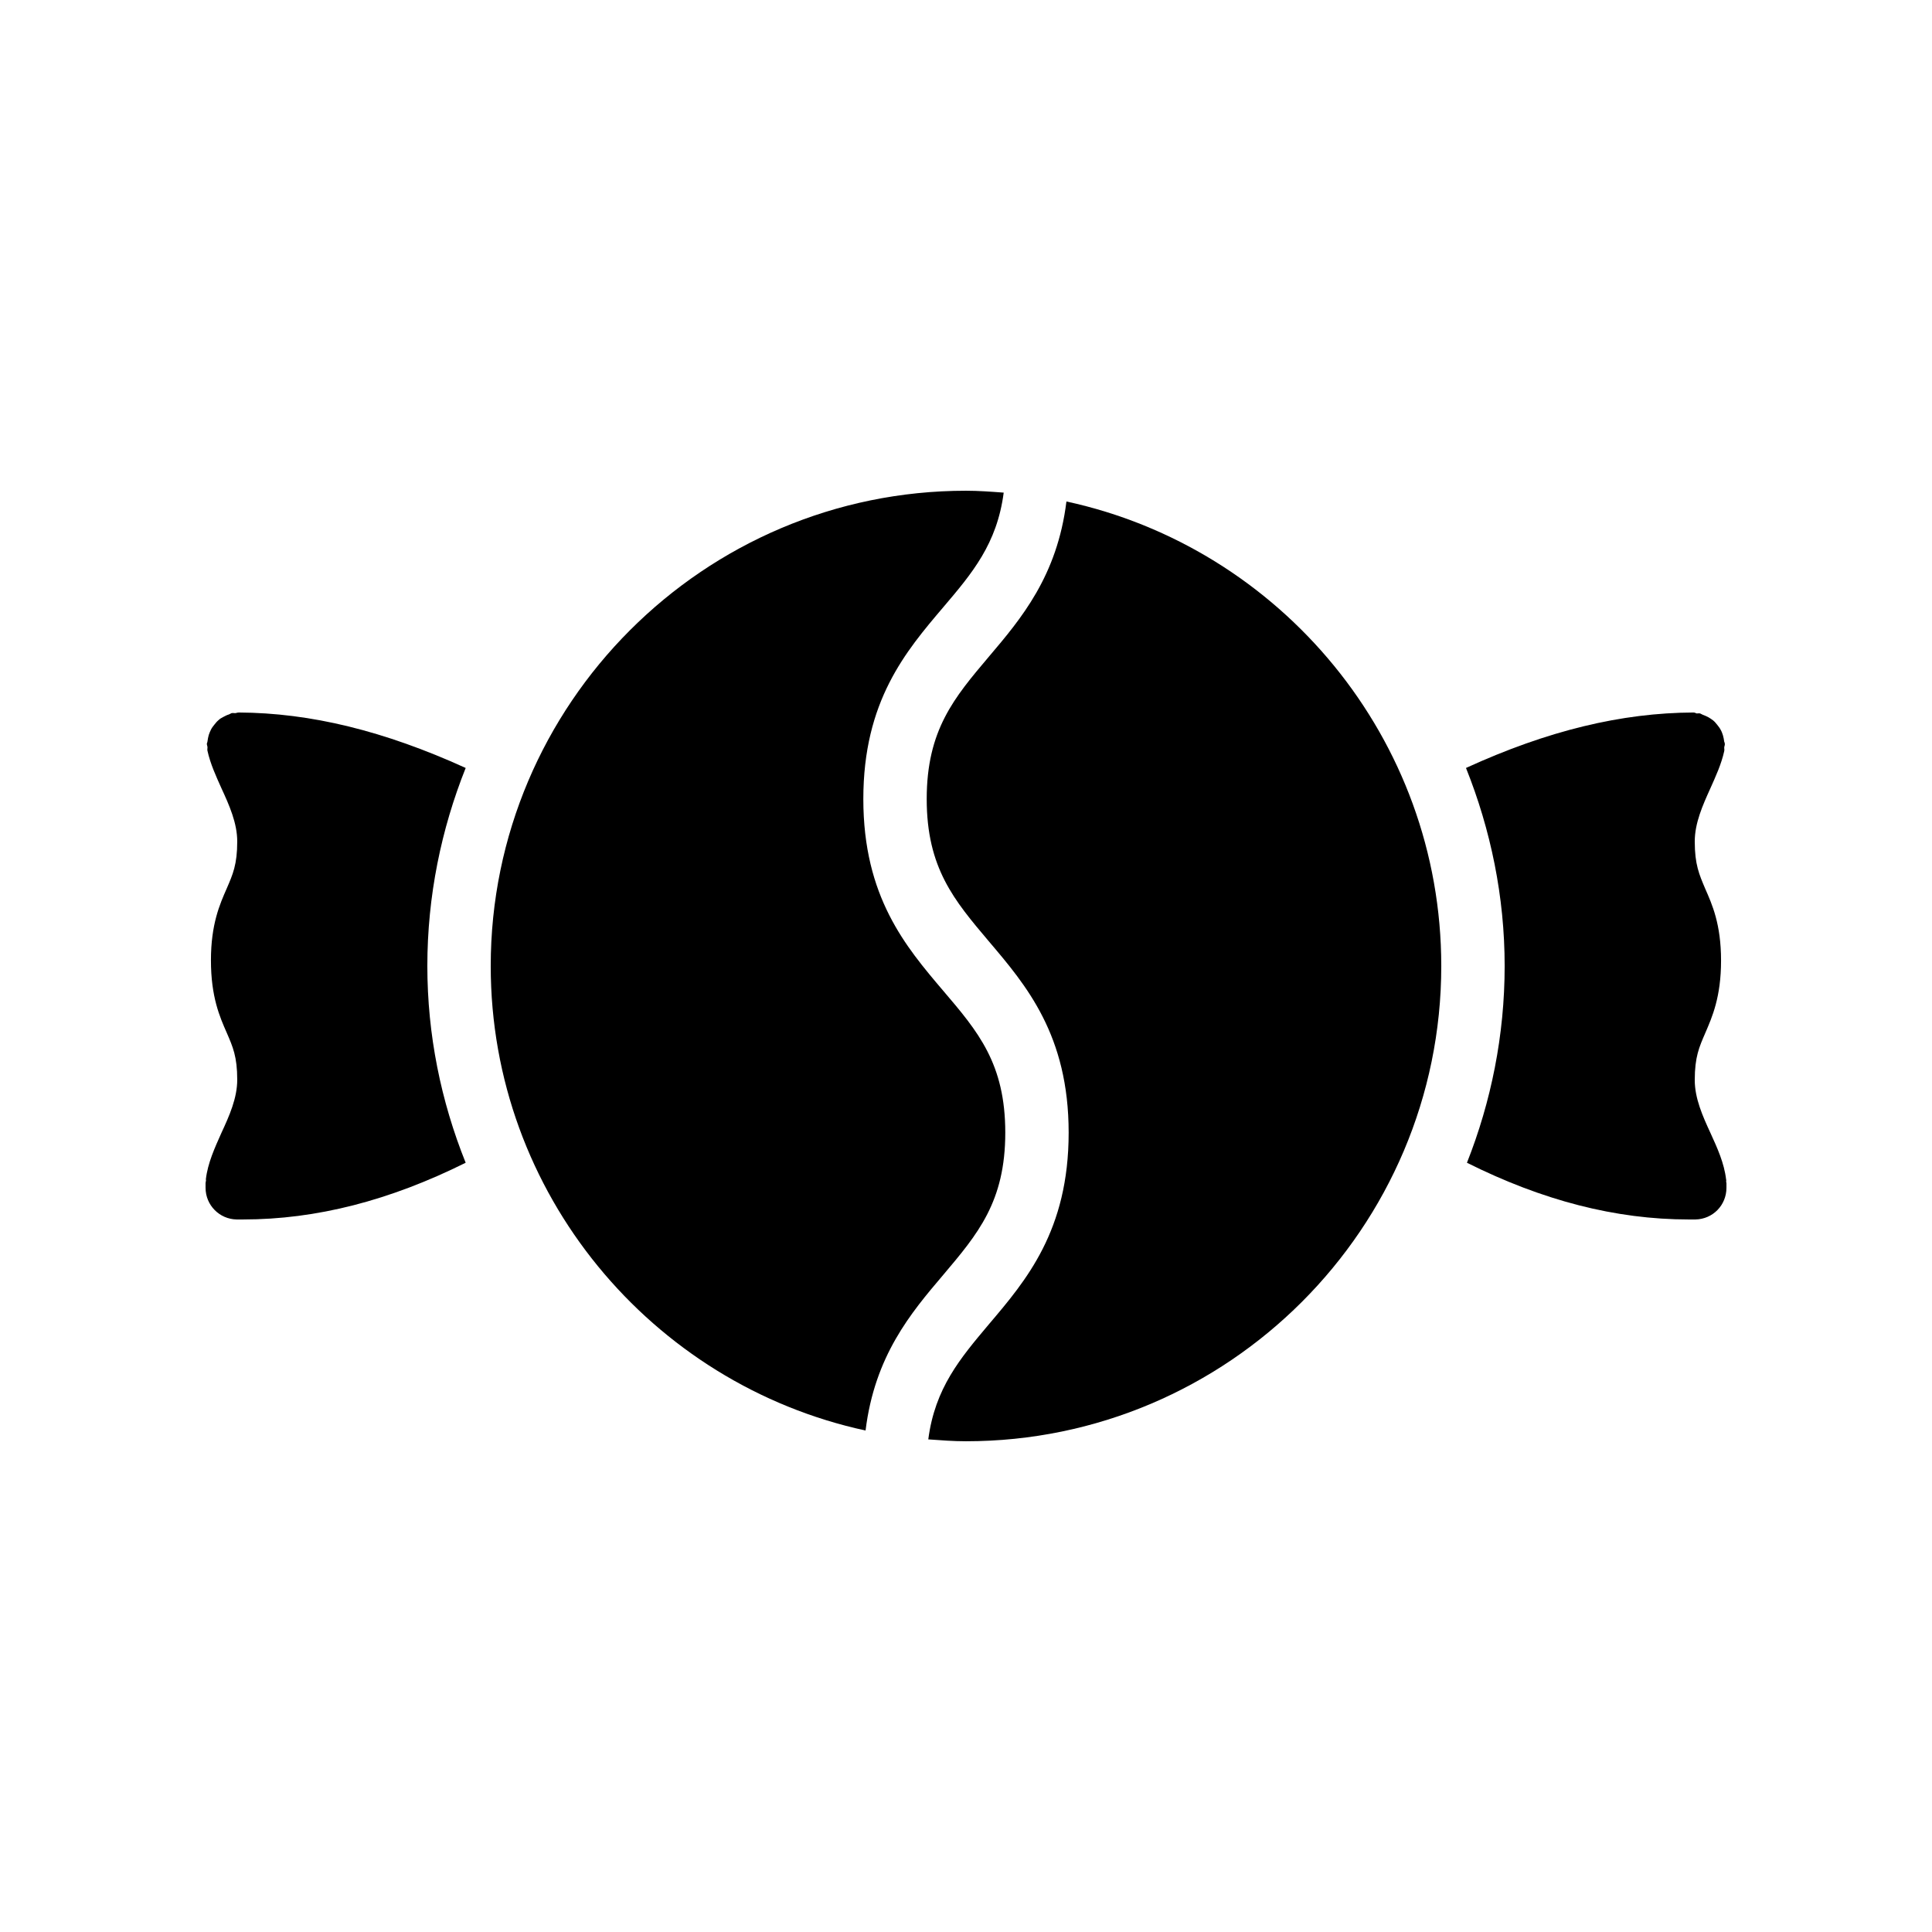
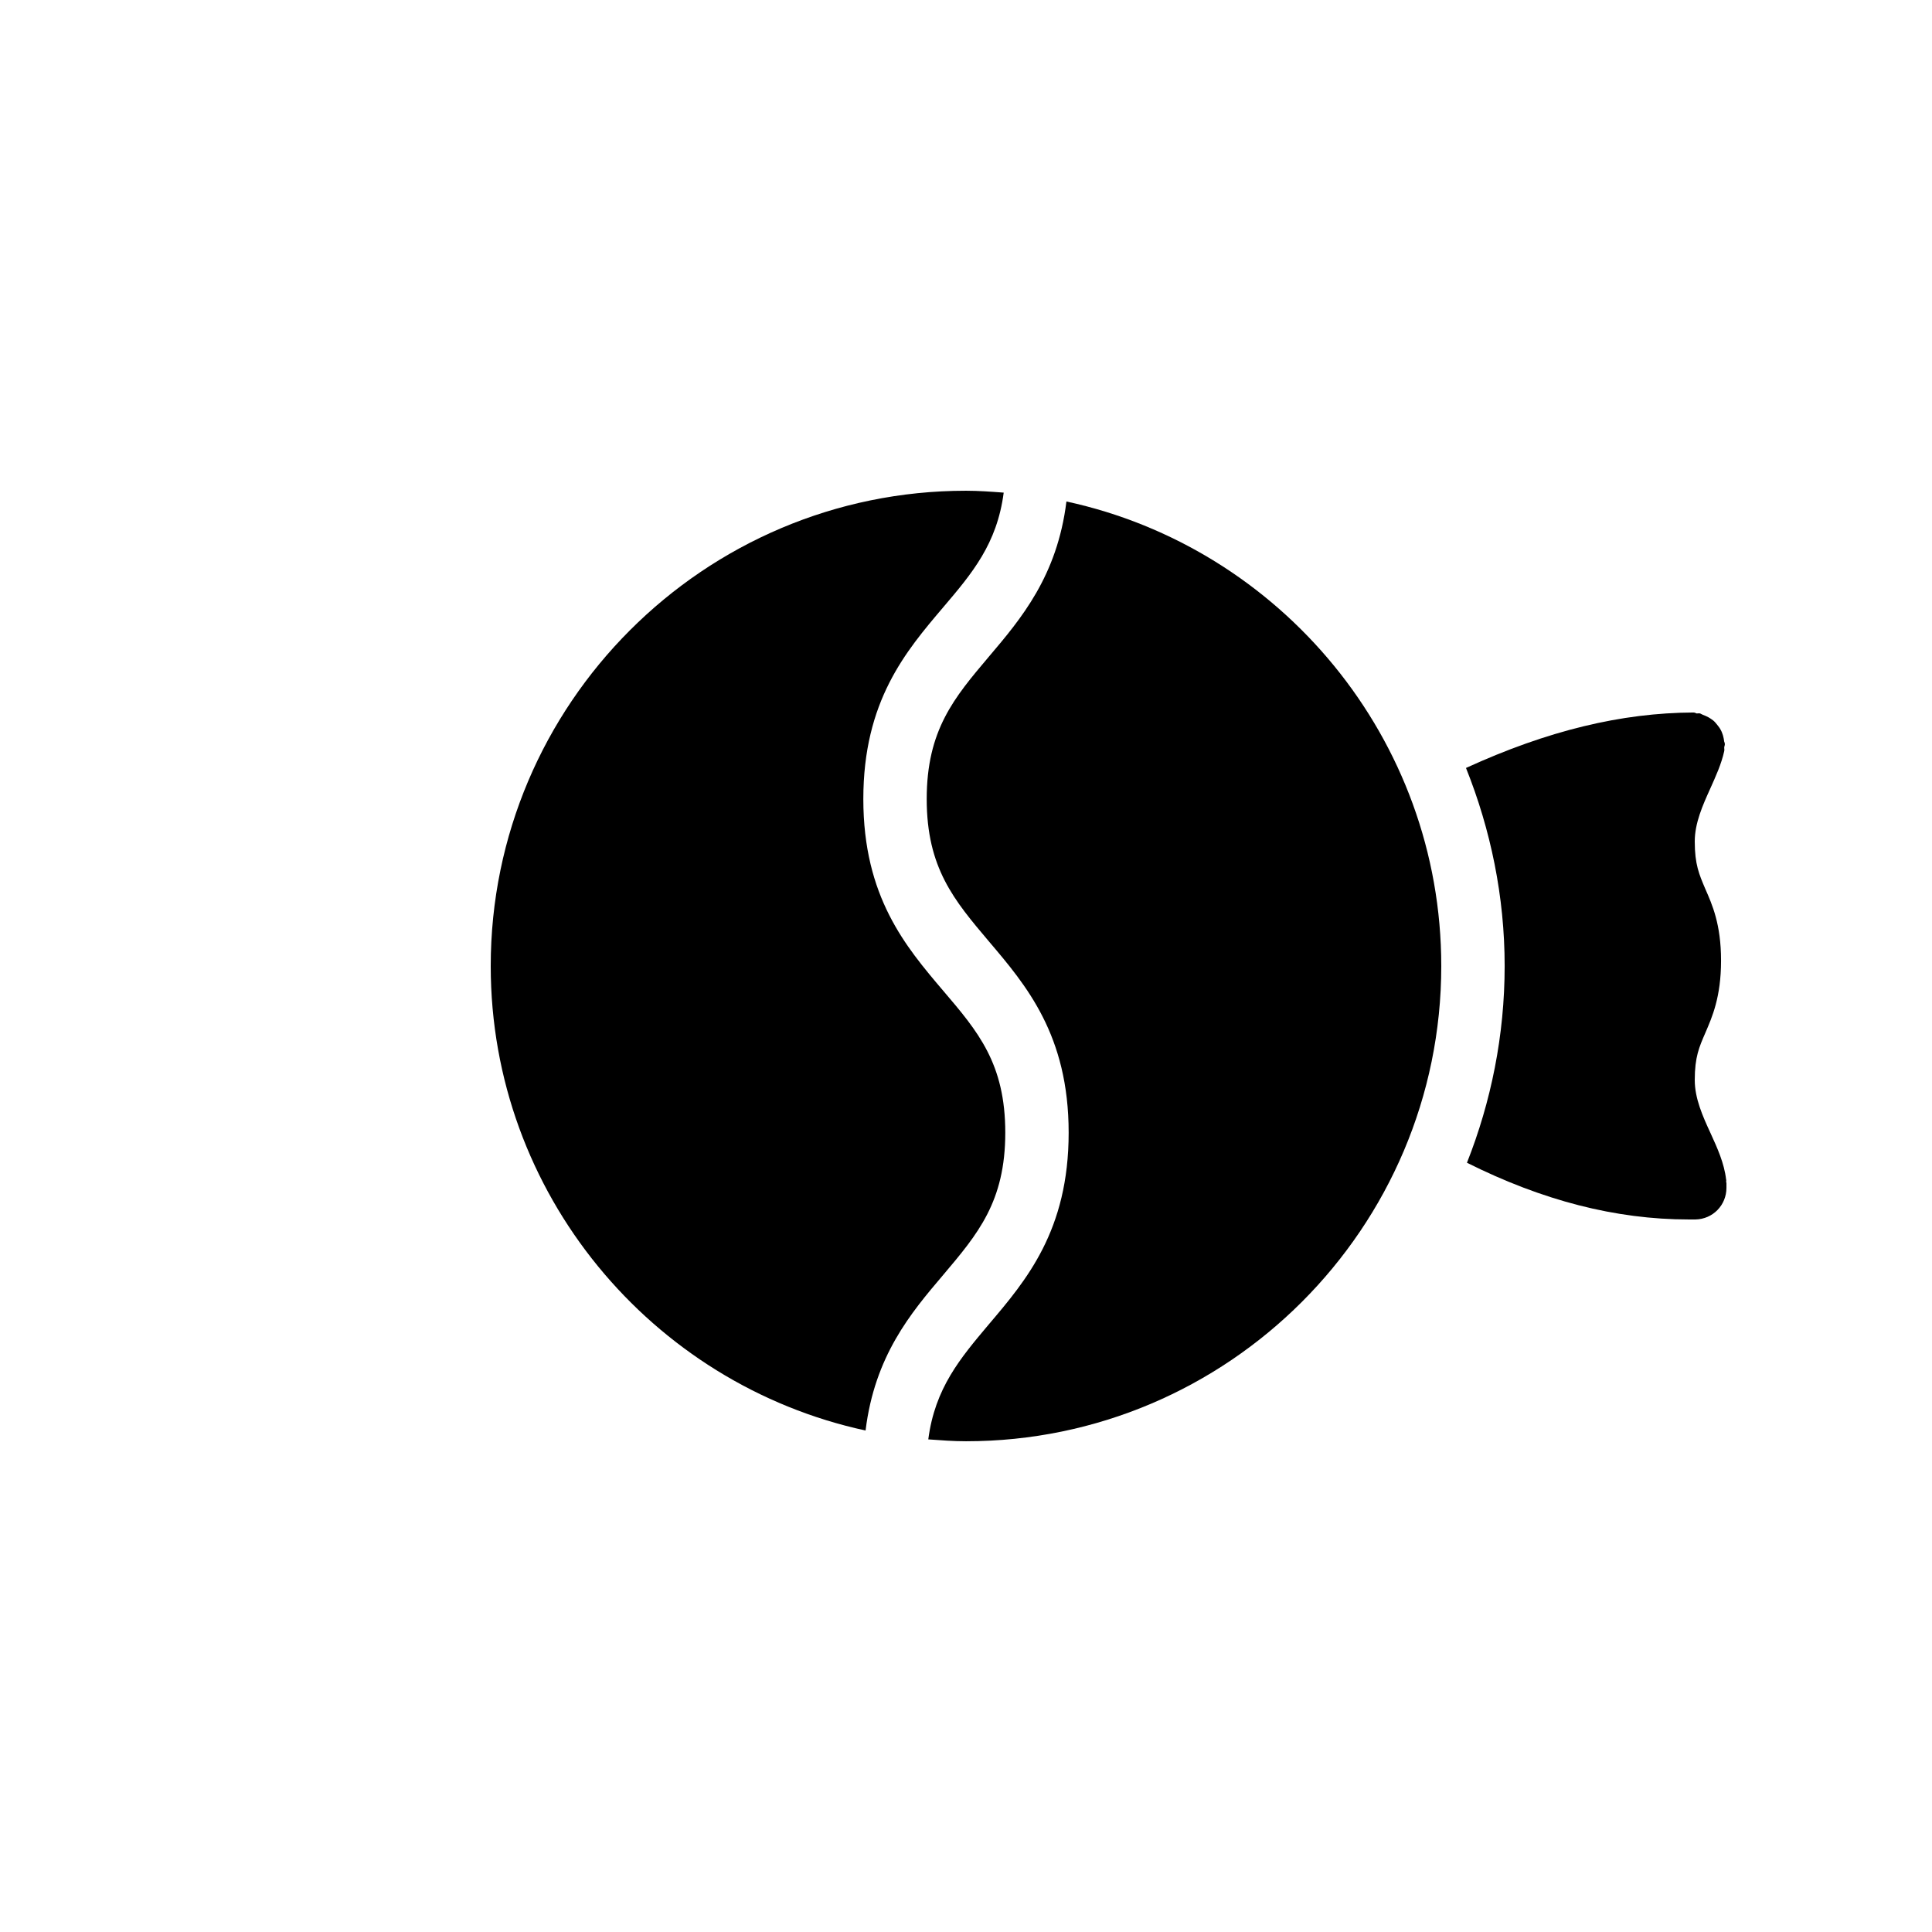
<svg xmlns="http://www.w3.org/2000/svg" fill="#000000" width="800px" height="800px" version="1.1" viewBox="144 144 512 512">
  <g>
    <path d="m393.95 406.55c-9.91-11.672-21.16-24.855-21.16-50.801 0-25.945 11.25-39.129 21.16-50.801 7.641-8.984 14.273-16.793 16.039-30.398-3.359-0.25-6.637-0.5-9.992-0.5-69.441 0-125.95 56.512-125.95 125.95 0 60.289 42.656 110.84 99.336 123.1 2.434-19.816 12.008-31.152 20.57-41.227 9.152-10.832 16.457-19.398 16.457-37.703 0-18.309-7.223-26.789-16.457-37.621z" />
    <path d="m601.44 456.59c-0.504-4.367-2.352-8.398-4.113-12.258-2.098-4.535-4.199-9.238-4.199-14.105 0-6.129 1.176-8.734 2.769-12.426 1.848-4.281 4.199-9.574 4.199-19.23s-2.352-14.863-4.199-19.062c-1.594-3.781-2.769-6.383-2.769-12.512 0-4.871 2.098-9.574 4.113-14.023 1.426-3.191 2.938-6.465 3.695-9.91 0.082-0.336 0-0.672 0-0.922 0-0.336 0.168-0.586 0.168-0.922 0-0.25-0.082-0.504-0.168-0.672-0.082-0.586-0.168-1.09-0.336-1.68-0.168-0.504-0.336-1.008-0.586-1.426-0.25-0.504-0.586-0.922-0.922-1.344-0.336-0.418-0.672-0.84-1.09-1.176-0.418-0.336-0.84-0.586-1.258-0.84-0.504-0.25-1.008-0.504-1.512-0.672-0.25-0.082-0.418-0.25-0.672-0.336-0.336-0.082-0.586 0-0.922 0-0.258-0.086-0.512-0.254-0.848-0.254-19.062 0.082-38.625 4.785-60.289 14.695 6.551 16.371 10.246 34.09 10.246 52.48s-3.609 36.023-9.992 52.145c19.984 9.992 39.383 15.031 58.777 15.031h1.762c4.617-0.082 8.23-3.777 8.23-8.398v-1.176c0-0.168-0.082-0.336-0.082-0.504-0.004-0.168 0.082-0.336-0.004-0.504z" />
-     <path d="m206.7 467.17h1.762c19.398 0 38.879-5.039 58.945-15.031-6.547-16.289-10.156-33.922-10.156-52.141 0-18.559 3.695-36.273 10.16-52.48-21.578-9.824-41.145-14.609-60.121-14.695-0.422 0-0.672 0.168-1.008 0.168-0.336 0-0.586-0.082-0.922 0-0.25 0.082-0.418 0.25-0.672 0.336-0.586 0.168-1.008 0.418-1.512 0.672-0.504 0.25-0.922 0.504-1.258 0.84-0.418 0.336-0.754 0.754-1.09 1.176-0.336 0.418-0.672 0.84-0.922 1.344s-0.418 0.922-0.586 1.426c-0.168 0.586-0.25 1.09-0.336 1.68 0 0.25-0.168 0.418-0.168 0.672 0 0.336 0.168 0.586 0.168 0.922 0 0.336-0.082 0.672 0 0.922 0.754 3.441 2.266 6.719 3.695 9.91 2.09 4.535 4.188 9.238 4.188 14.109 0 6.129-1.176 8.734-2.769 12.426-1.848 4.199-4.199 9.488-4.199 19.062 0 9.742 2.352 15.031 4.199 19.23 1.594 3.691 2.769 6.293 2.769 12.426 0 4.871-2.098 9.574-4.199 14.105-1.762 3.945-3.609 7.977-4.113 12.258 0 0.168 0.082 0.336 0 0.504 0 0.168-0.082 0.336-0.082 0.504v1.262c0 4.617 3.691 8.312 8.227 8.395z" />
    <path d="m525.95 400c0-60.289-42.656-110.84-99.336-123.1-2.434 19.734-12.008 31.066-20.57 41.145-9.152 10.832-16.457 19.398-16.457 37.703s7.305 26.871 16.457 37.703c9.91 11.672 21.16 24.855 21.16 50.719 0 25.945-11.25 39.129-21.16 50.801-7.559 8.984-14.273 16.879-16.039 30.48 3.359 0.246 6.637 0.496 9.996 0.496 69.441 0 125.95-56.508 125.95-125.95z" />
  </g>
</svg>